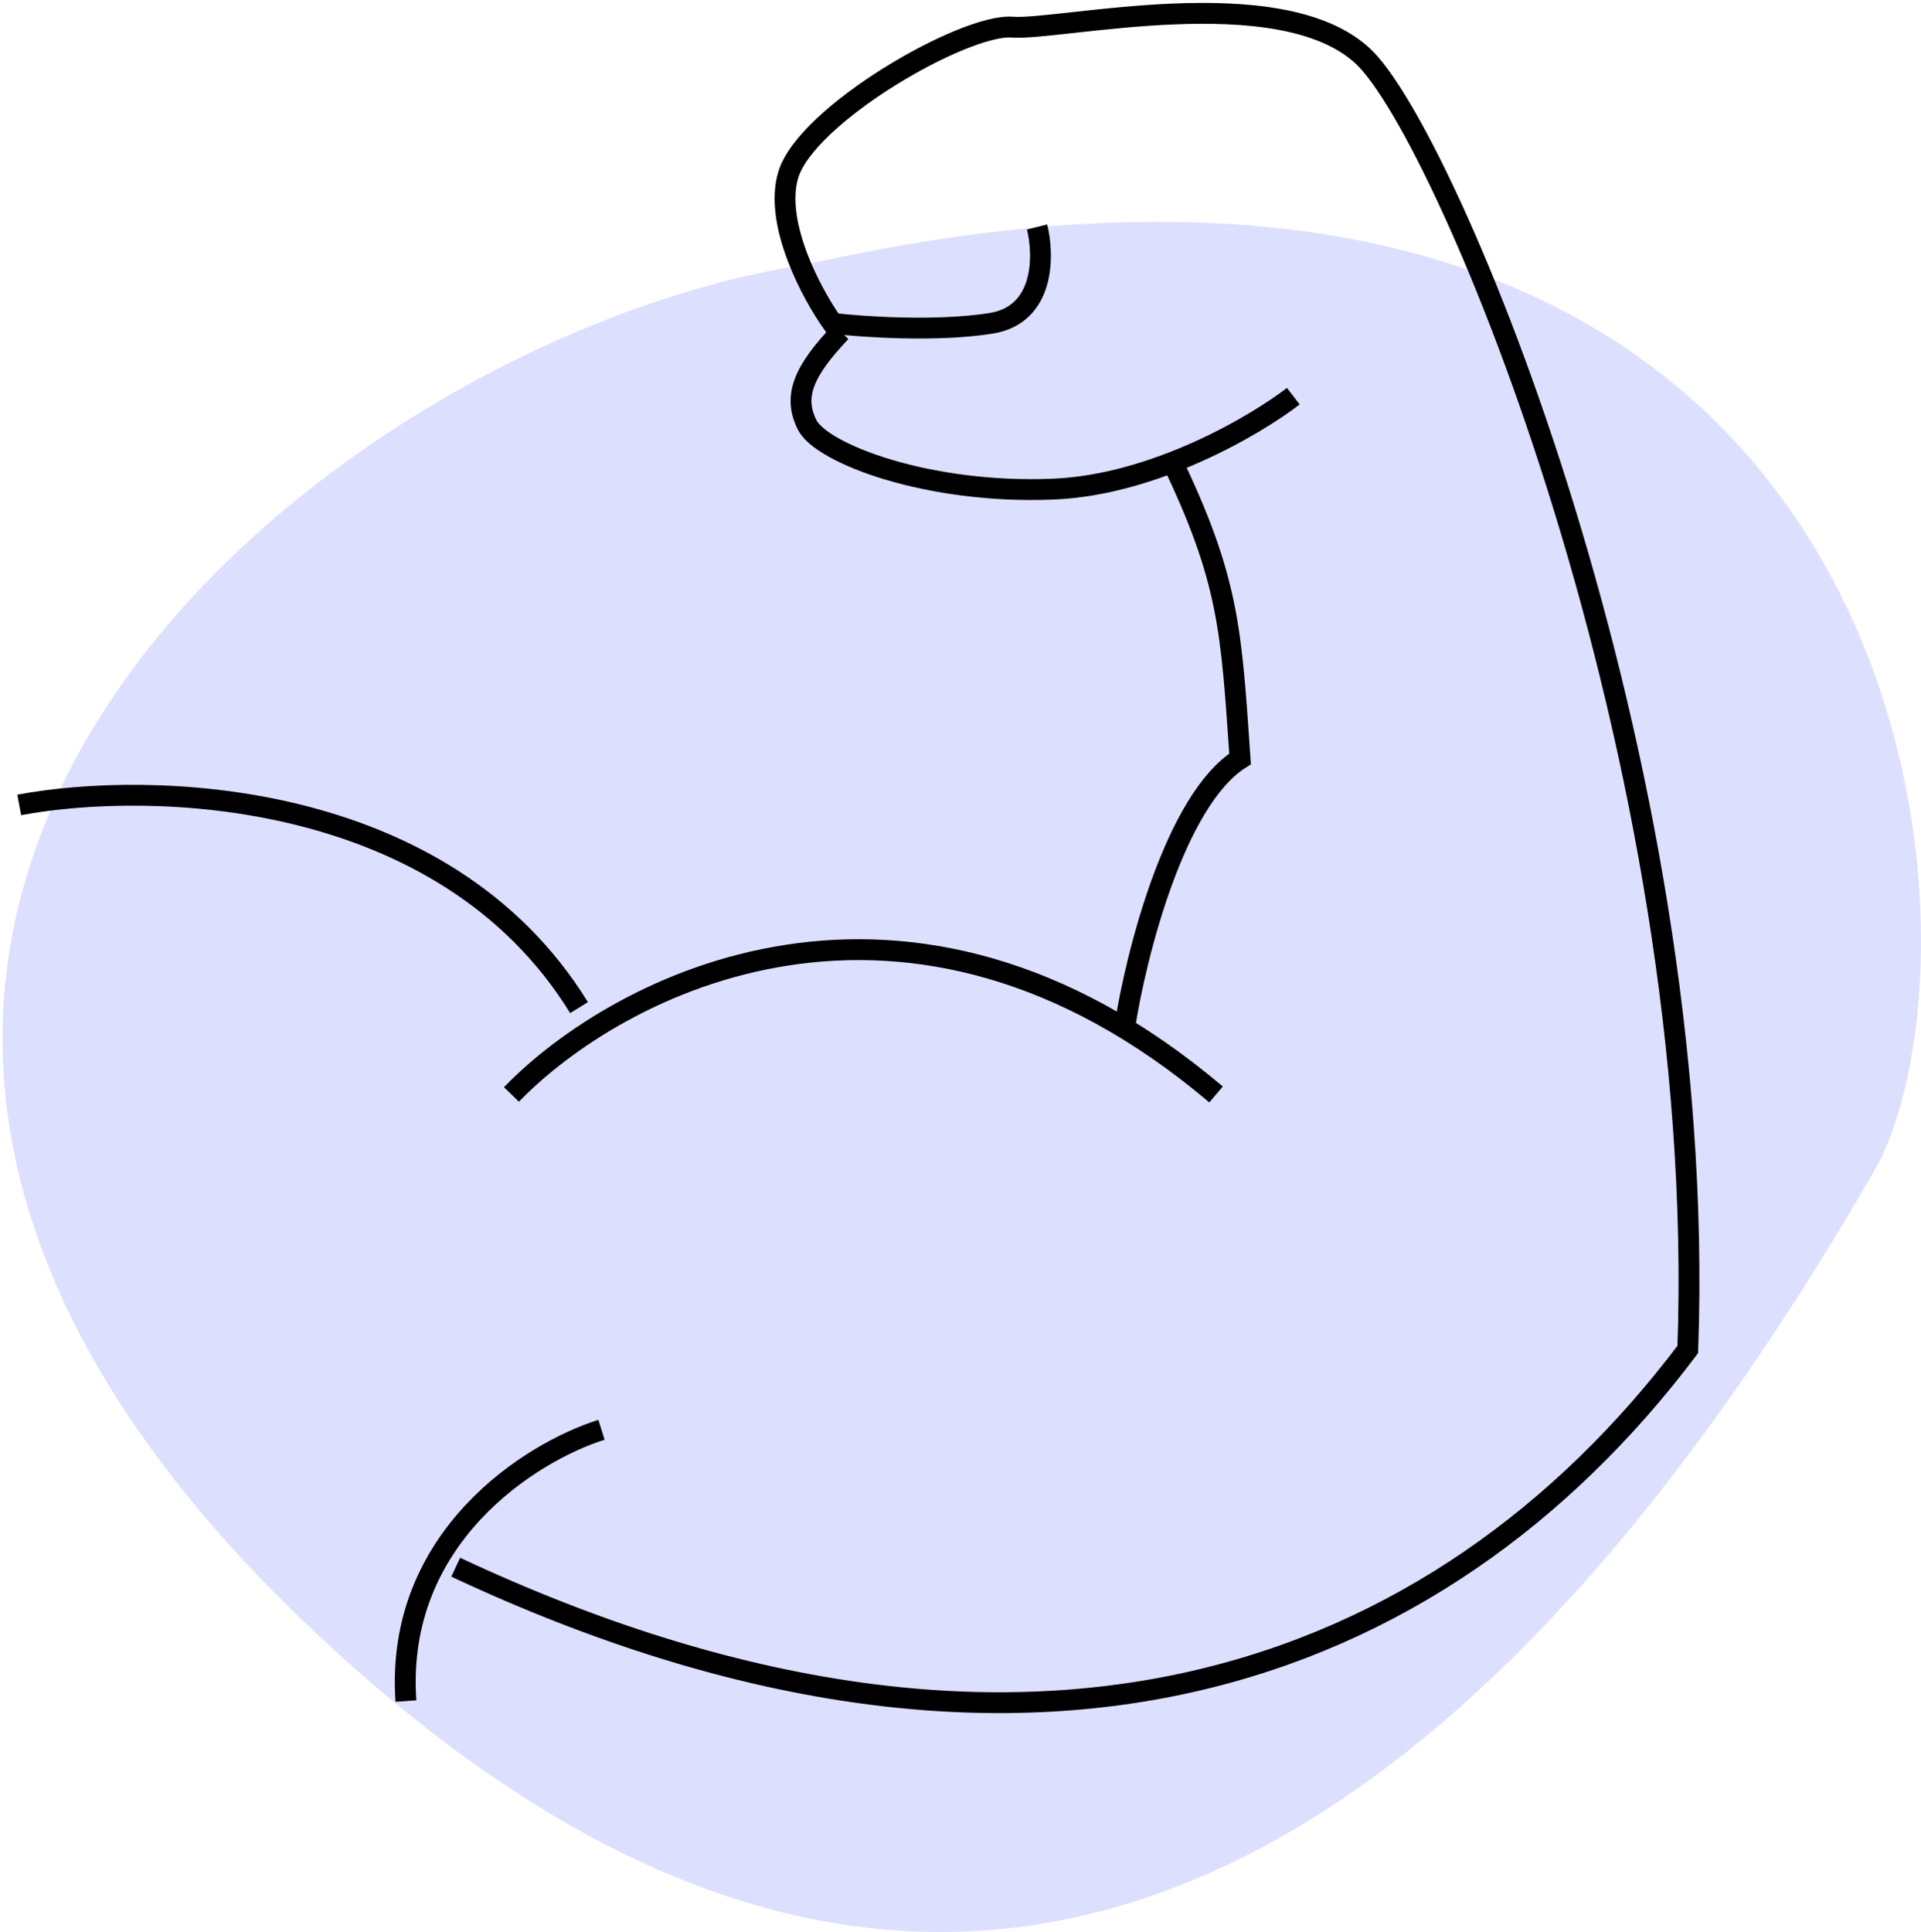
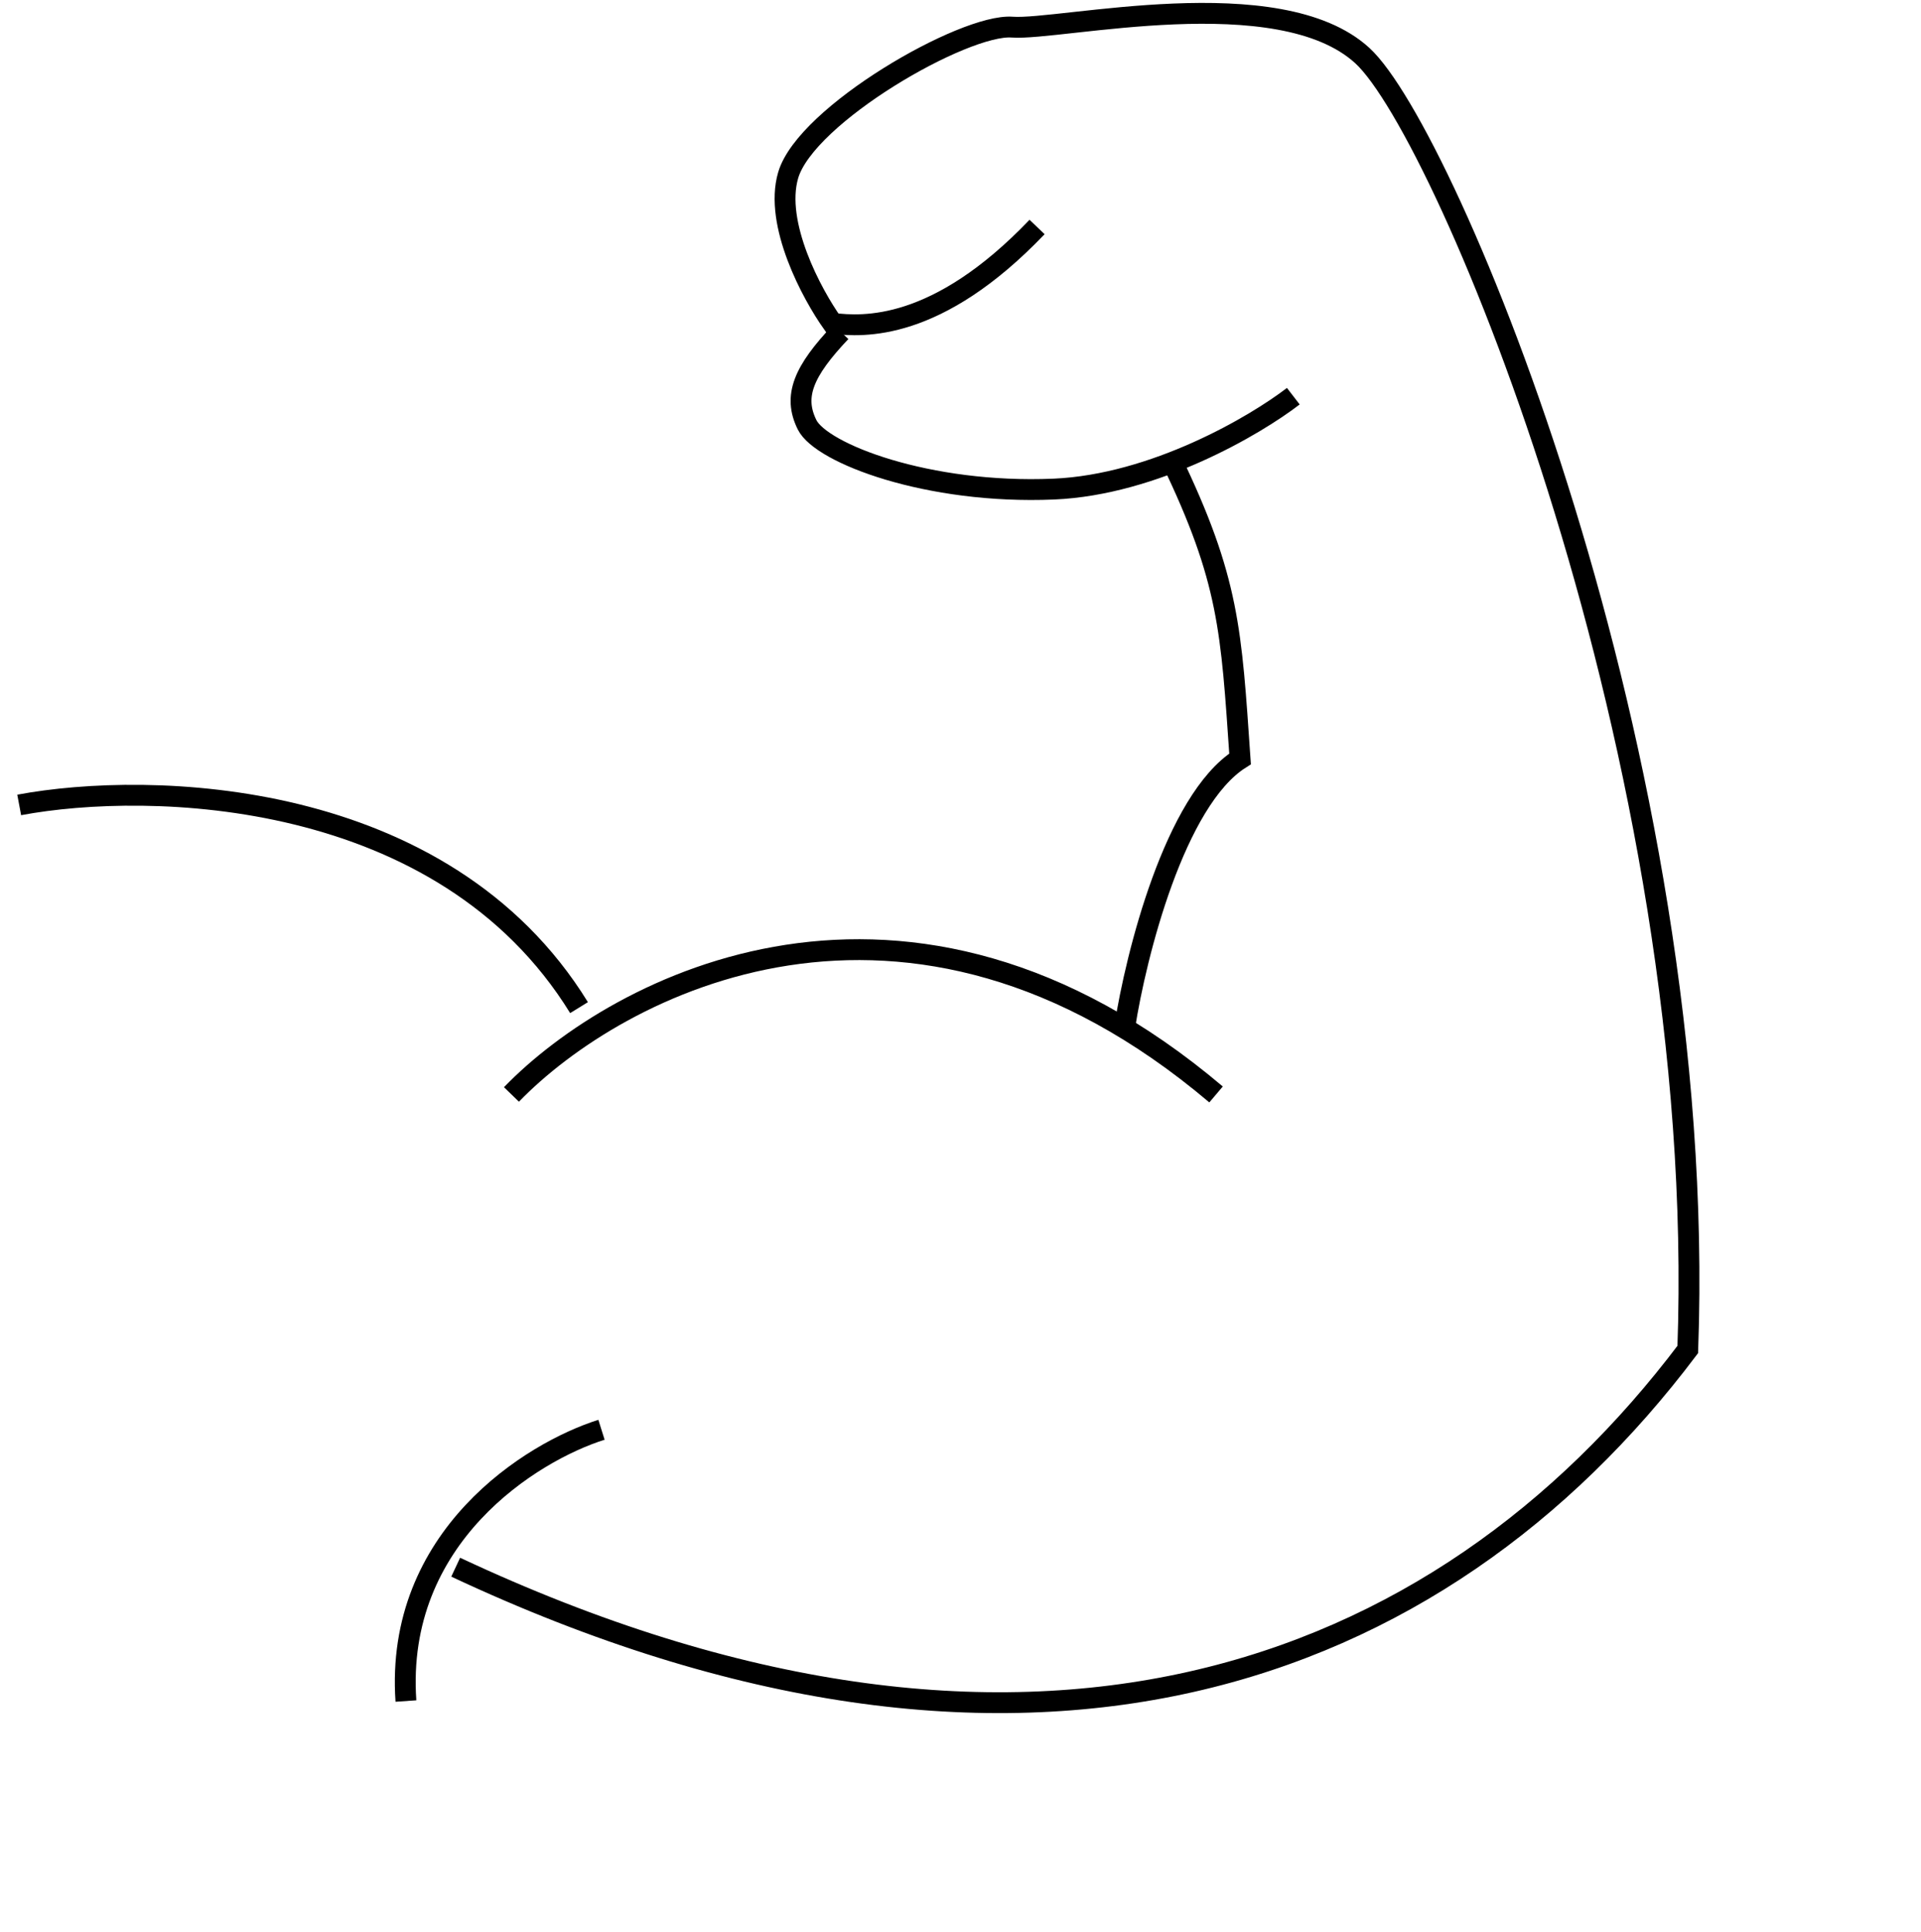
<svg xmlns="http://www.w3.org/2000/svg" width="178" height="179" viewBox="0 0 178 179" fill="none">
-   <path d="M33.982 155.555C-43.065 88.672 29.78 31.343 74.607 24.518C176.59 1.587 185.741 84.577 174.066 107.781C143.248 161.47 95.62 209.062 33.982 155.555Z" fill="#DDDFFF" />
  <path d="M1.779 74.576C13.822 72.32 41.057 72.918 53.653 93.355" stroke="black" stroke-width="1.932" />
  <path d="M47.391 101.399C57.192 91.275 83.972 77.102 112.68 101.399" stroke="black" stroke-width="1.932" />
  <path d="M104.217 95.141C105.258 88.465 108.854 74.151 114.905 70.31C114.083 58.392 113.918 53.757 108.492 42.5M119.838 36.706C116.33 39.41 106.979 44.917 97.64 45.314C85.966 45.811 76.1 42.003 74.785 39.355C73.469 36.706 74.456 34.388 77.909 30.747" stroke="black" stroke-width="1.932" />
-   <path d="M96.095 21.03C96.754 23.676 96.82 29.165 91.812 29.959C86.804 30.752 79.951 30.289 77.15 29.959C75.228 27.258 71.714 20.733 73.031 16.236C74.679 10.614 89.34 2.182 93.788 2.513C98.236 2.843 118.499 -1.951 126.242 5.158C133.984 12.268 158.365 70.135 156.389 125.027C133.325 155.614 94.777 169.833 42.225 145.198M55.734 132.467C49.254 134.506 36.558 142.387 37.613 157.598" stroke="black" stroke-width="1.932" />
+   <path d="M96.095 21.03C86.804 30.752 79.951 30.289 77.15 29.959C75.228 27.258 71.714 20.733 73.031 16.236C74.679 10.614 89.34 2.182 93.788 2.513C98.236 2.843 118.499 -1.951 126.242 5.158C133.984 12.268 158.365 70.135 156.389 125.027C133.325 155.614 94.777 169.833 42.225 145.198M55.734 132.467C49.254 134.506 36.558 142.387 37.613 157.598" stroke="black" stroke-width="1.932" />
</svg>